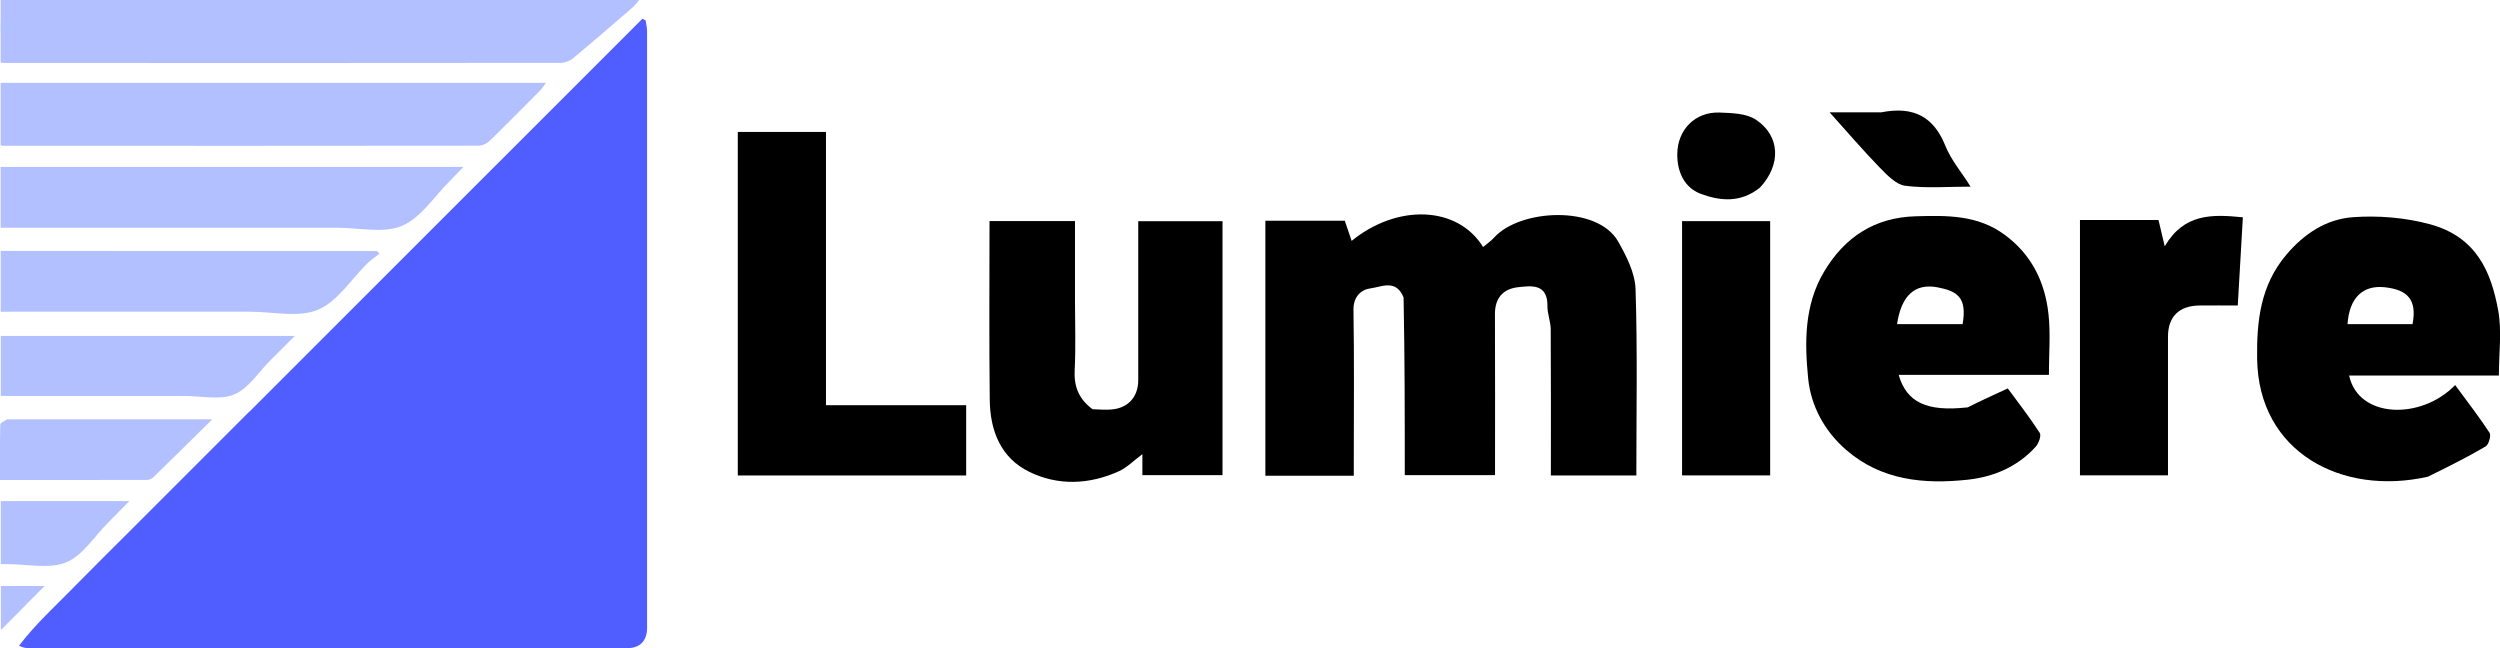
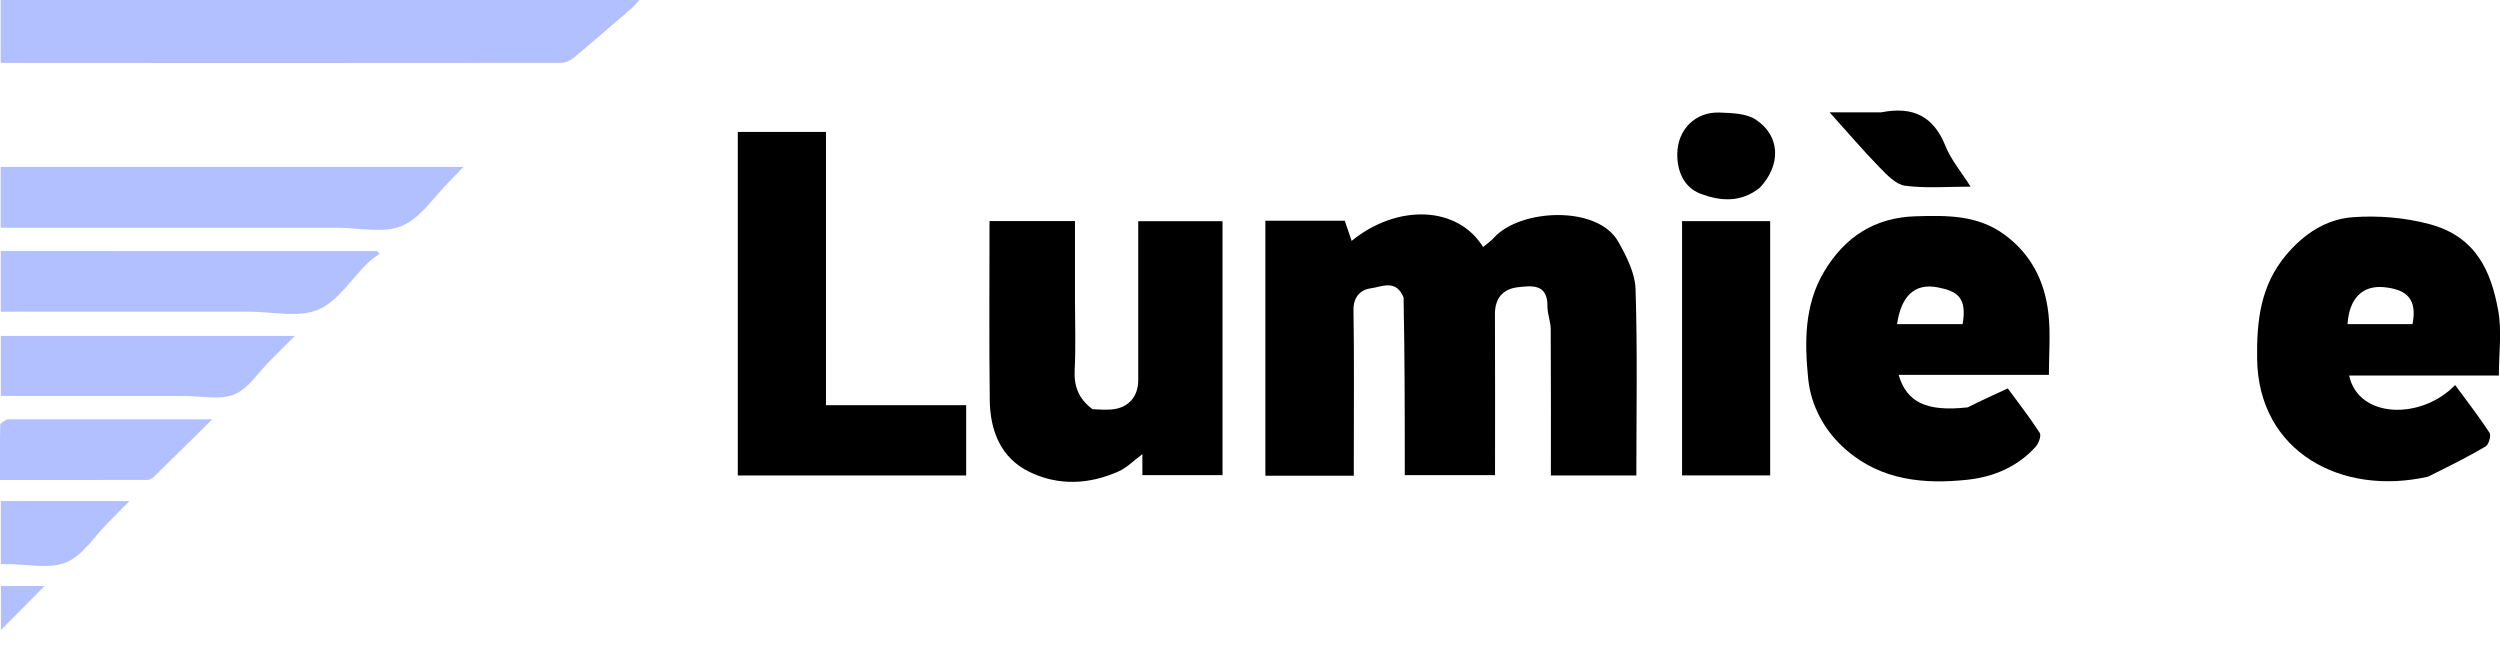
<svg xmlns="http://www.w3.org/2000/svg" id="Layer_1" data-name="Layer 1" viewBox="0 0 313.84 81.38">
  <defs>
    <style>
      .cls-1 {
        fill: #505dff;
      }

      .cls-1, .cls-2, .cls-3 {
        stroke-width: 0px;
      }

      .cls-2 {
        fill: #b3c0ff;
      }

      .cls-3 {
        fill: #000;
      }
    </style>
  </defs>
-   <path class="cls-1" d="M31.31,51.68C47.8,35.19,64.23,18.77,80.65,2.35c.13.07.27.14.4.21.06.45.18.89.18,1.34,0,24.97,0,49.94,0,74.91,0,1.66-.89,2.56-2.54,2.56-25.02,0-50.04,0-75.06,0-.36,0-.73-.06-1.24-.31,2.08-2.74,4.61-5.02,6.97-7.44,2.39-2.44,4.83-4.84,7.25-7.26,2.45-2.45,4.91-4.9,7.36-7.36,2.42-2.42,4.84-4.84,7.33-7.33Z" />
-   <path class="cls-2" d="M78.34.13c-.05.29,0,.68-.17.85-2.07,2.13-4.16,4.24-6.29,6.32-.3.29-.84.45-1.26.45-23.07.02-46.15.01-69.22.03-.94,0-1.37-.3-1.25-1.26C.39,4.63-.43,2.62.75.85c.23-.35.78-.48,1.44-.72,25.55,0,50.85,0,76.15,0Z" />
-   <path class="cls-2" d="M36.96,10.4h31.58c-.35.46-.51.74-.73.95-2.1,2.12-4.19,4.24-6.33,6.32-.34.33-.89.62-1.35.62-19.94.03-39.88.02-59.83.01-.04,0-.09-.03-.22-.07v-7.83h36.86Z" />
  <path class="cls-2" d="M43.26,0h36.99c-.41.46-.6.74-.85.95-2.46,2.12-4.91,4.24-7.41,6.32-.4.33-1.04.62-1.58.62-23.36.03-46.72.02-70.07.01-.05,0-.1-.03-.26-.07V0h43.18Z" />
  <path class="cls-3" d="M176.21,37.37c-.94-2.39-2.81-1.34-4.11-1.18-1.22.15-2.22,1.03-2.19,2.73.1,6.14.04,12.29.04,18.43,0,.76,0,1.52,0,2.37h-11.1V27.71h9.97c.27.79.57,1.66.86,2.53,5.76-4.69,13.32-4.4,16.5.77.47-.4.98-.73,1.37-1.17,3.27-3.64,12.98-4.1,15.58.47,1.04,1.83,2.12,3.95,2.19,5.97.25,7.76.1,15.52.1,23.41h-10.73c0-6.12.02-12.24-.02-18.35,0-.96-.42-1.93-.41-2.89.04-2.86-1.99-2.59-3.72-2.39-1.83.21-2.88,1.34-2.87,3.36.03,6.69.01,13.37.01,20.23h-11.33c0-7.29,0-14.71-.15-22.28Z" />
  <path class="cls-2" d="M27.28,20.96h30.89c-.75.78-1.22,1.28-1.71,1.77-1.97,1.95-3.64,4.64-6.02,5.63-2.33.97-5.38.23-8.11.23-13.53,0-27.05,0-40.58,0H.08v-7.63h27.2Z" />
  <path class="cls-2" d="M14.08,31.52h33.25c.1.11.21.22.31.32-.5.4-1.05.77-1.51,1.21-2.06,2.01-3.77,4.83-6.23,5.84-2.47,1.02-5.67.24-8.55.24-9.91,0-19.83,0-29.74,0H.09v-7.63h13.99Z" />
  <path class="cls-3" d="M247,51.15c1.62-.82,3.11-1.5,5.05-2.39,1.17,1.6,2.68,3.53,4.01,5.58.22.34-.12,1.31-.5,1.73-2.26,2.53-5.31,3.8-8.54,4.15-5.47.59-10.83.1-15.26-3.74-2.72-2.36-4.42-5.51-4.77-8.96-.45-4.52-.5-9.17,1.96-13.35,2.6-4.4,6.37-6.88,11.57-7.02,3.89-.11,7.73-.18,11.12,2.31,3.41,2.5,5.08,5.95,5.52,9.98.27,2.45.05,4.96.05,7.62h-18.86c1,3.45,3.51,4.65,8.64,4.08M242.52,40.69h3.86c.57-3.34-.64-4.14-3.15-4.62-2.87-.55-4.56,1.08-5.08,4.62h4.37Z" />
  <path class="cls-3" d="M304.8,59.84c-10.78,2.45-21.3-3.04-21.45-14.82-.06-4.72.41-9.17,3.65-13.02,2.25-2.67,5.03-4.48,8.33-4.73,3.21-.24,6.61.04,9.71.88,5.87,1.59,7.69,6,8.57,10.8.48,2.61.09,5.38.09,8.19h-18.8c1.16,5.43,9.06,5.6,13.31,1.2,1.48,2.01,2.98,3.95,4.32,5.99.22.34-.1,1.48-.49,1.71-2.29,1.35-4.68,2.54-7.24,3.8M296.76,40.69h6.1c.6-3.12-.68-4.33-3.5-4.63-2.81-.3-4.45,1.41-4.66,4.63h2.06Z" />
  <path class="cls-3" d="M137.15,51.37c.89.04,1.59.09,2.29.04,2.14-.14,3.45-1.54,3.45-3.7,0-6.6,0-13.19,0-19.94h10.58v31.88h-10.06v-2.64c-1.11.83-1.94,1.69-2.95,2.15-3.7,1.67-7.59,1.85-11.23.08-3.61-1.75-4.93-5.18-4.98-9.01-.09-7.45-.03-14.89-.03-22.48h10.73v10.1c0,2.87.11,5.75-.04,8.62-.1,2.02.49,3.6,2.23,4.89Z" />
  <path class="cls-3" d="M103.69,44.88v5.99h17.6v8.82h-28.67V16.56h11.07v28.33Z" />
  <path class="cls-2" d="M22.59,49.7H.1v-7.53h36.91c-1.08,1.08-2.08,2.08-3.08,3.08-1.49,1.48-2.74,3.53-4.53,4.27-1.8.74-4.13.18-6.23.19-.15,0-.29,0-.59,0Z" />
-   <path class="cls-3" d="M267.91,27.62h3.06c.22.94.43,1.81.78,3.3,2.42-4.11,5.88-4.04,9.81-3.64-.21,3.56-.42,7.19-.64,11.07-1.62,0-3.22-.02-4.83,0-2.56.04-3.93,1.41-3.93,3.93,0,5.75,0,11.49,0,17.39h-11.05V27.62h6.81Z" />
  <path class="cls-2" d="M.93,52.64c8.53,0,16.91,0,25.72,0-2.65,2.61-5.05,4.99-7.47,7.34-.18.17-.51.27-.77.27-6.09.01-12.18.01-18.41.01,0-2.38-.02-4.66.03-6.94,0-.23.49-.46.89-.69Z" />
  <path class="cls-3" d="M222.22,36.02v23.66h-11.06v-31.92h11.06v8.26Z" />
  <path class="cls-2" d="M3.53,62.9h12.71c-1.09,1.11-1.88,1.92-2.68,2.72-1.73,1.73-3.18,4.13-5.26,4.98-2.14.87-4.91.21-7.4.22-.24,0-.48,0-.8,0v-7.92h3.44Z" />
  <path class="cls-3" d="M220.91,23.57c-2.43,1.95-5.06,1.65-7.46.74-2.02-.78-2.92-2.76-2.89-4.99.03-3.05,2.26-5.31,5.32-5.19,1.54.06,3.35.1,4.54.89,3.08,2.03,3.2,5.68.49,8.56Z" />
  <path class="cls-3" d="M236.22,14.09c4-.77,6.53.55,8,4.23.71,1.76,2.01,3.28,3.16,5.11-2.85,0-5.57.23-8.21-.11-1.16-.15-2.29-1.36-3.21-2.3-2.02-2.07-3.91-4.29-6.28-6.92h6.53Z" />
  <path class="cls-2" d="M3.3,75.88c-1.06,1.08-2.06,2.08-3.19,3.22v-5.54h5.5c-.8.8-1.52,1.52-2.31,2.31Z" />
</svg>